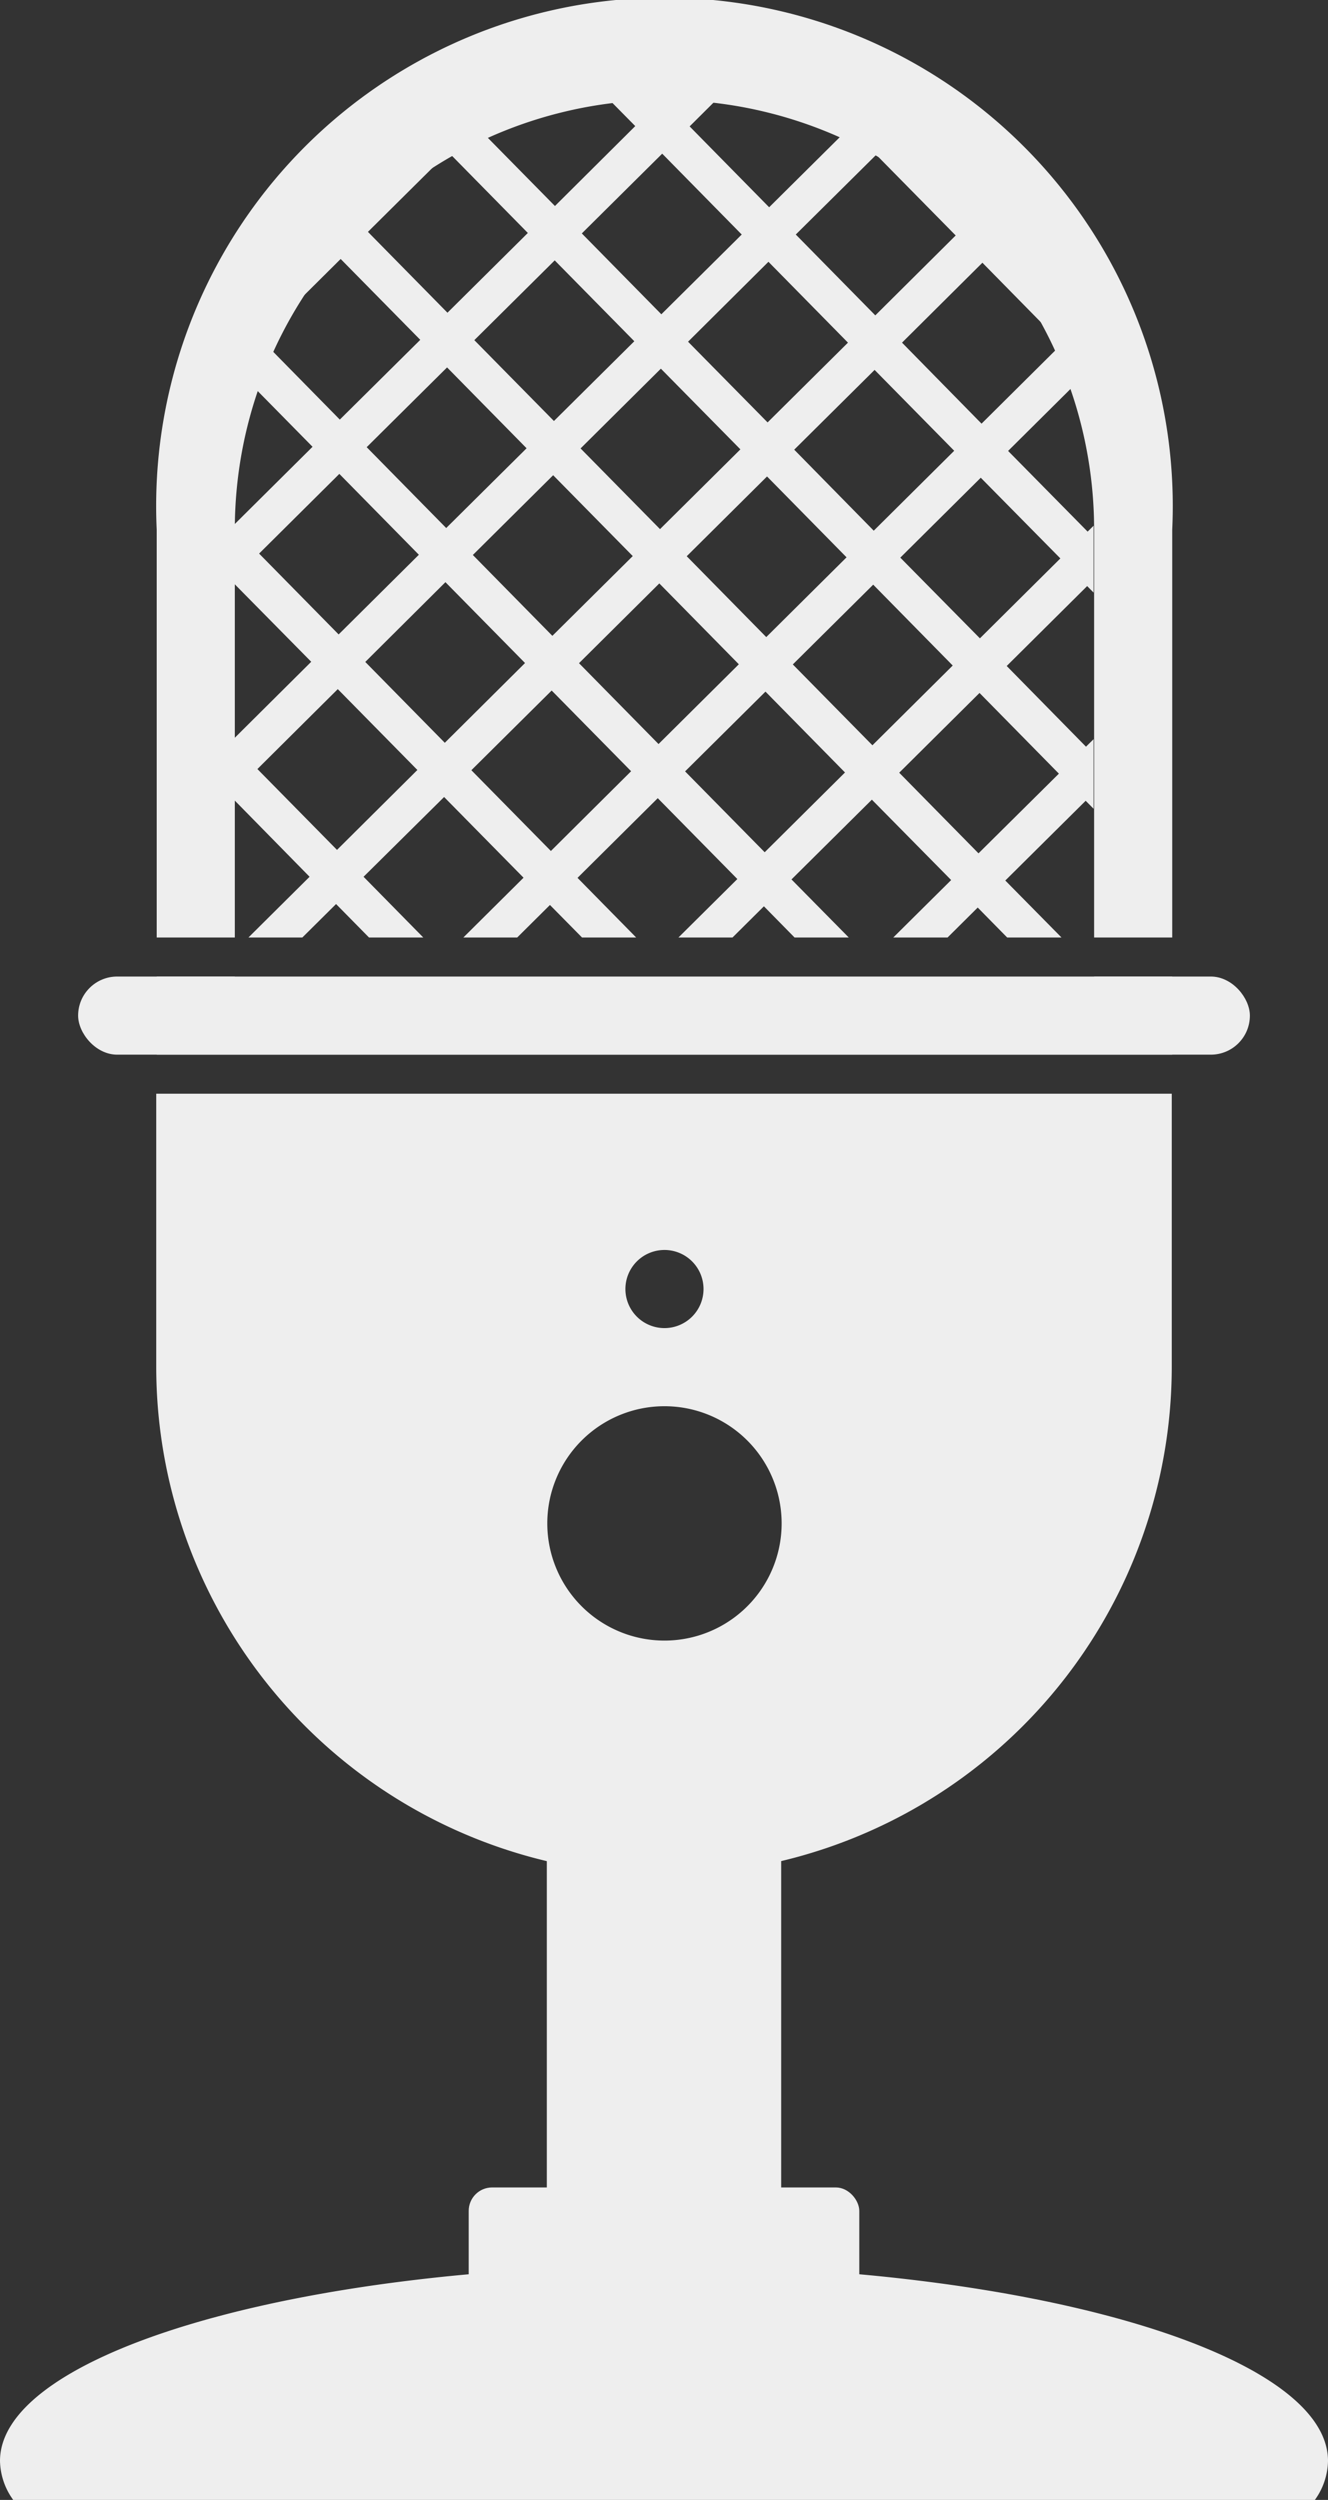
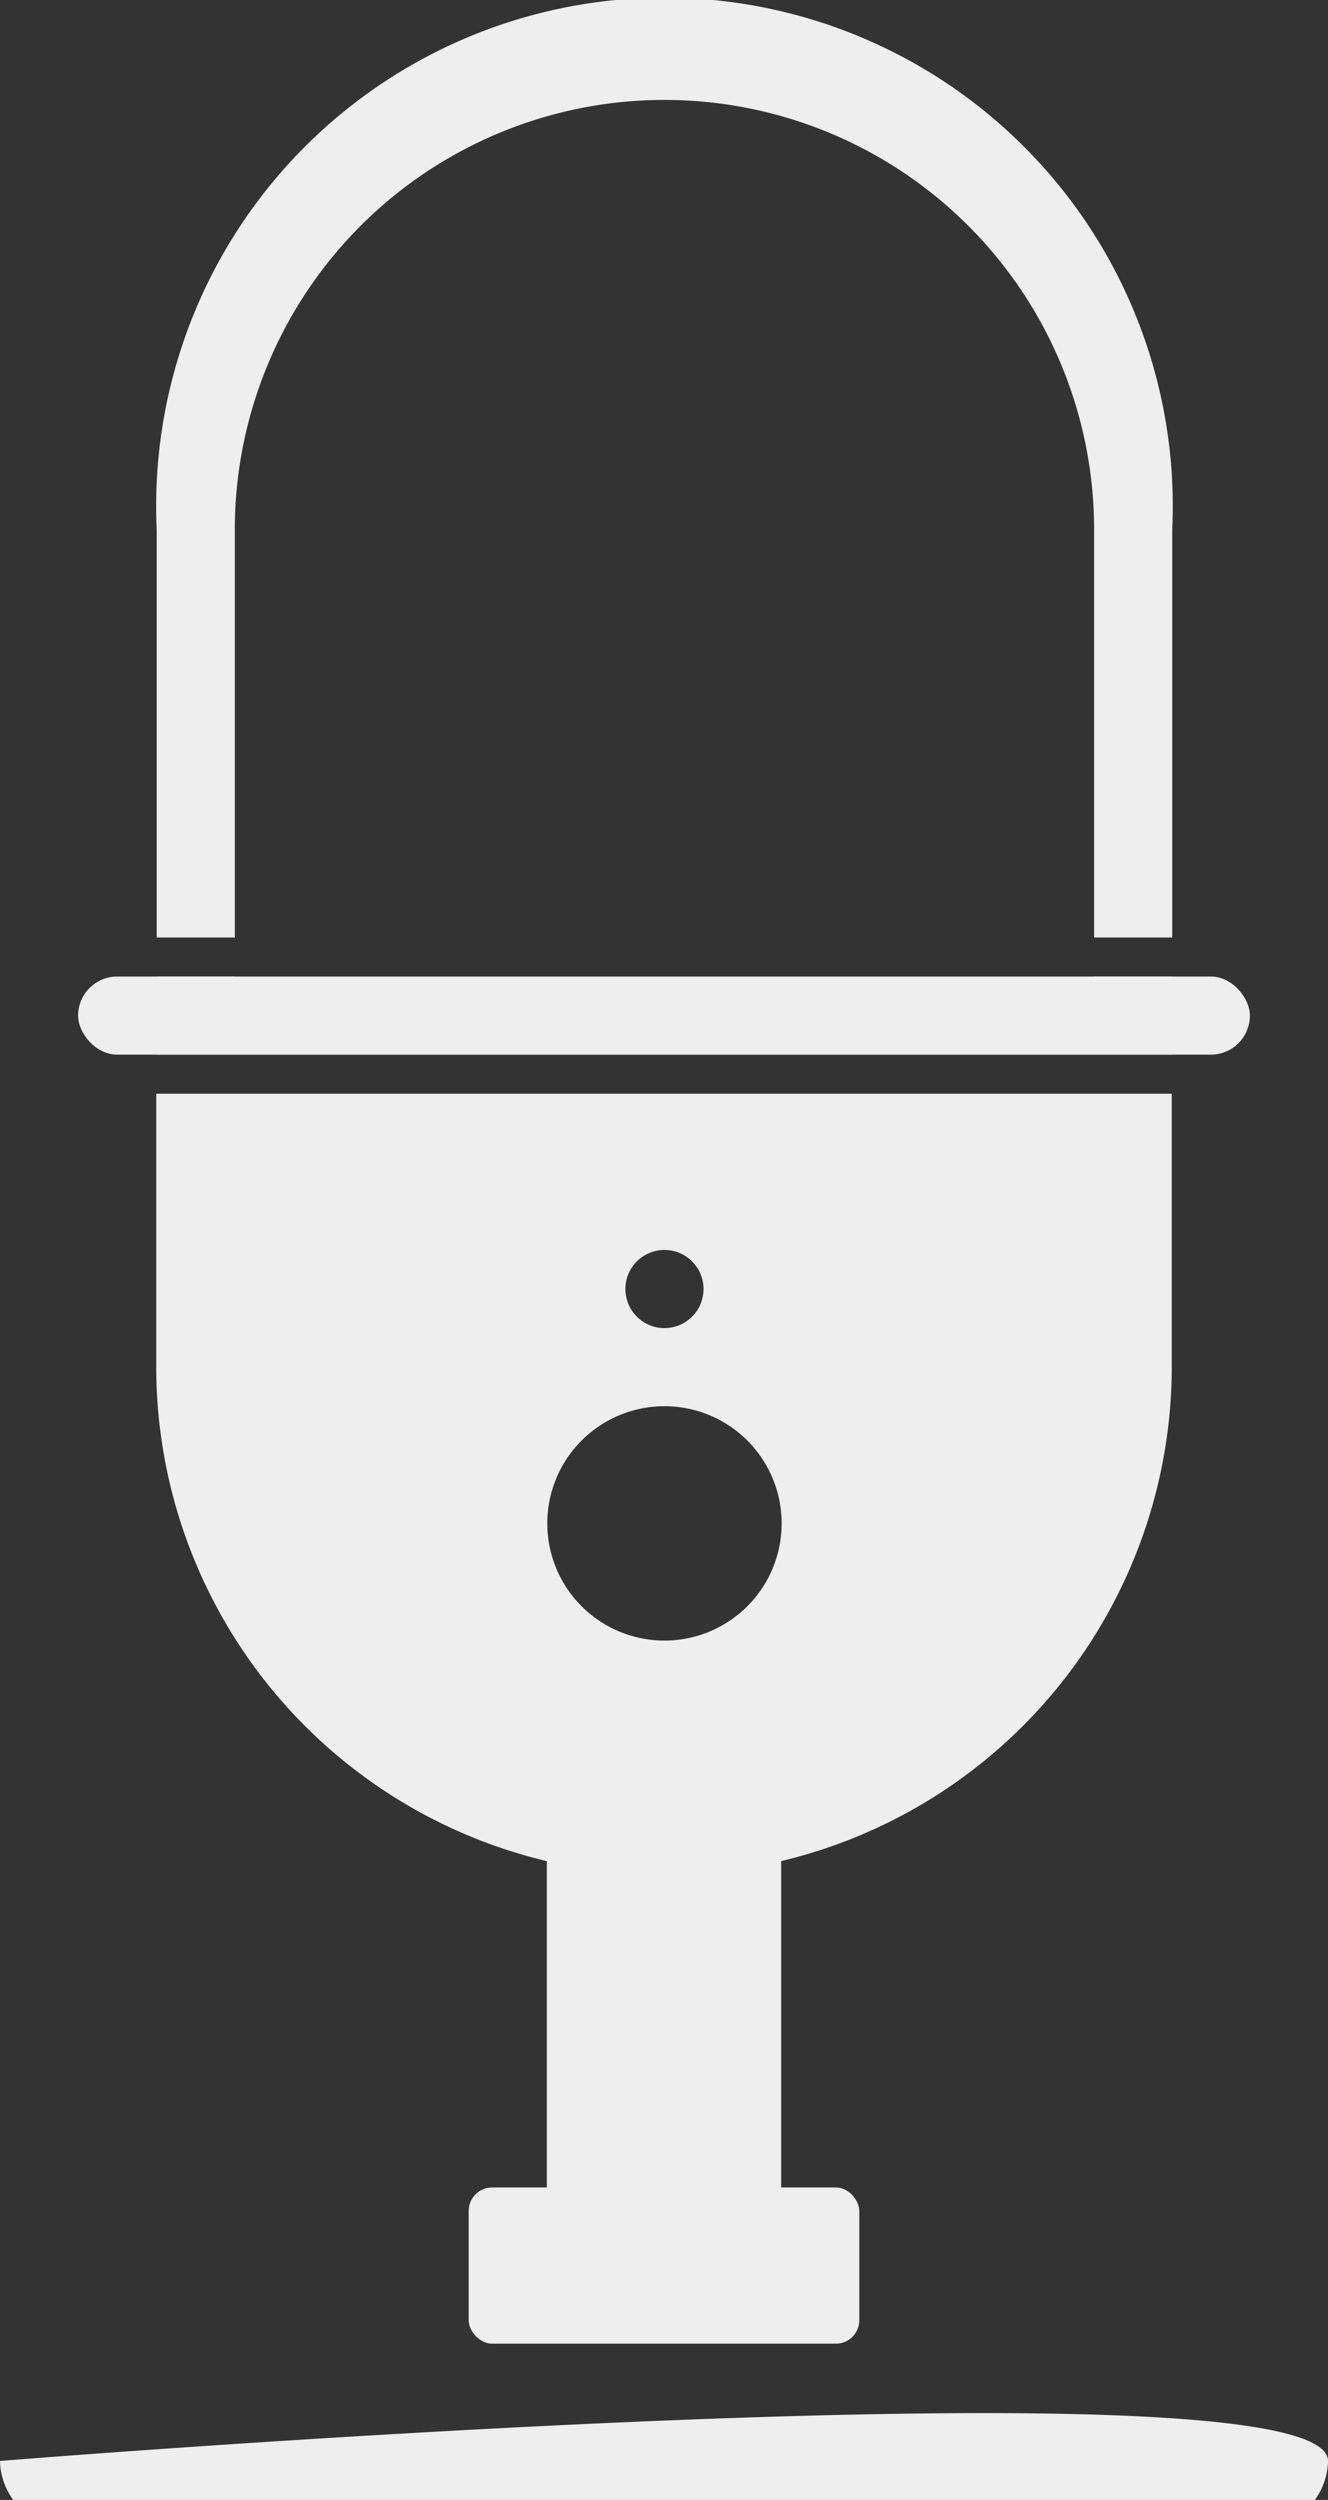
<svg xmlns="http://www.w3.org/2000/svg" width="17" height="32" viewBox="0 0 17 32">
  <rect x="0" y="0" width="17" height="32" fill="#333333" stroke="none" />
  <defs>
    <clipPath id="clip-path">
-       <path id="crop_area" data-name="crop area" d="M5.5,0h0A5.5,5.5,0,0,1,11,5.5V12a0,0,0,0,1,0,0H0a0,0,0,0,1,0,0V5.5A5.5,5.5,0,0,1,5.5,0Z" transform="translate(265.999 1016)" fill="#eee" />
-     </clipPath>
+       </clipPath>
  </defs>
  <g id="icon-seiren" transform="translate(-263 -1016)">
    <g id="base_stand" data-name="base stand" transform="translate(2692 3363.303)">
-       <path id="btm" d="M16.83,3H.17A.876.876,0,0,1,0,2.5C0,1.122,3.813,0,8.5,0S17,1.122,17,2.5a.876.876,0,0,1-.169.5Z" transform="translate(-2429 -2318.302)" fill="#eee" />
+       <path id="btm" d="M16.83,3H.17A.876.876,0,0,1,0,2.5S17,1.122,17,2.5a.876.876,0,0,1-.169.5Z" transform="translate(-2429 -2318.302)" fill="#eee" />
      <rect id="top-base" width="5" height="2" rx="0.3" transform="translate(-2423 -2319.303)" fill="#eee" />
      <rect id="top" width="3" height="6" transform="translate(-2422 -2324.303)" fill="#eee" />
    </g>
    <g id="mic_top" data-name="mic top">
      <g id="grill" clip-path="url(#clip-path)">
-         <path id="Union_228" data-name="Union 228" d="M13064.379,20778.605l-.4.393-.34-.35.392-.391-1.019-1.037-.413.412-.339-.357.407-.4-1.015-1.031-.428.426-.34-.355.423-.422-1.019-1.035-.443.441-.34-.352.441-.439-1.018-1.031-.458.455-.34-.35.456-.453-1.019-1.037-.478.475-.34-.352.475-.471-1.018-1.033-.491.488-.341-.355.487-.484-1.019-1.035-.508.5-.34-.352.506-.5-.506-.514.34-.35.513.52,1.028-1.021-.506-.514.345-.352.51.52,1.029-1.021-.5-.514.345-.355.512.52,1.026-1.018-.509-.518.346-.352.512.521,1.028-1.021-.506-.516.345-.348.511.518,1.028-1.02-.5-.514.34-.352.512.521,1.029-1.021-.506-.516.345-.355.512.521,1.029-1.021-.507-.516.34-.352.514.523.526-.523.339.352-.523.52,1.018,1.033.541-.537.34.355-.536.531,1.019,1.037.557-.553.34.352-.555.549,1.018,1.033.571-.566.34.348-.568.566,1.019,1.037.59-.588.34.352-.588.584,1.018,1.033.6-.6.34.355-.6.6,1.016,1.033.624-.619.339.355-.618.615,1.02,1.035.639-.635.34.35-.636.631.509.52-.339.35-.517-.523-1.031,1.023.513.521-.345.346-.515-.523-1.031,1.023.512.521-.34.35-.519-.527-1.028,1.021.513.521-.346.352-.516-.525-1.029,1.021.511.52-.345.35-.515-.523-1.029,1.021.515.523-.345.346-.517-.525-1.03,1.025.512.52-.345.352-.517-.525-1.029,1.021.512.52-.34.352Zm0-.691,1.03-1.021-1.021-1.037-1.028,1.021Zm1.378-1.369,1.032-1.023-1.02-1.035-1.031,1.023Zm-2.741-.018,1.028-1.021-1.014-1.033-1.029,1.023Zm4.119-1.35,1.029-1.021-1.02-1.037-1.028,1.021Zm-2.741-.02,1.03-1.023-1.014-1.031-1.032,1.023Zm-2.737-.014,1.029-1.021-1.02-1.035-1.028,1.021Zm6.857-1.336,1.028-1.02-1.02-1.037-1.028,1.021Zm-2.742-.02,1.028-1.02-1.015-1.033-1.028,1.021Zm-2.738-.014,1.031-1.023-1.019-1.033-1.03,1.023Zm-2.738-.014,1.029-1.021-1.017-1.033-1.029,1.021Zm9.6-1.32,1.028-1.021-1.02-1.035-1.029,1.021Zm-2.743-.02,1.029-1.021-1.015-1.029-1.029,1.021Zm-2.736-.014,1.028-1.02-1.019-1.035-1.027,1.02Zm-2.739-.014,1.03-1.023-1.017-1.033-1.031,1.021Zm-2.737-.014,1.028-1.021-1.018-1.037-1.029,1.021Zm12.331-1.3,1.031-1.023-1.021-1.035-1.03,1.021Zm-2.74-.021,1.029-1.02-1.016-1.033-1.028,1.021Zm-2.737-.014,1.028-1.021-1.018-1.035-1.029,1.021Zm-2.737-.016,1.027-1.021-1.017-1.033-1.028,1.02Zm-2.738-.014,1.029-1.023-1.019-1.035-1.029,1.023Zm-2.738-.016,1.028-1.021-1.018-1.033-1.028,1.021Zm15.069-1.287,1.031-1.025-1.02-1.033-1.031,1.023Zm-2.743-.018,1.031-1.023-1.016-1.033-1.03,1.023Zm-2.734-.018,1.028-1.021-1.018-1.035-1.029,1.021Zm-2.738-.016,1.028-1.021-1.018-1.035-1.028,1.021Zm-2.736-.016,1.027-1.021-1.019-1.035-1.026,1.021Zm-2.739-.014,1.029-1.023-1.019-1.033-1.028,1.021Zm-2.74-.018,1.028-1.021-1.019-1.035-1.028,1.021Zm15.067-1.289,1.03-1.023-1.016-1.033-1.03,1.023Zm-2.738-.016,1.03-1.023-1.019-1.033-1.03,1.023Zm-2.735-.016,1.028-1.021-1.018-1.035-1.028,1.021Zm-2.738-.016,1.029-1.021-1.019-1.035-1.028,1.021Zm-2.736-.018,1.027-1.02-1.018-1.035-1.027,1.02Zm-2.742-.016,1.029-1.021-1.019-1.035-1.028,1.021Zm12.33-1.3,1.03-1.023-1.018-1.033-1.03,1.023Zm-2.738-.012,1.03-1.023-1.019-1.035-1.029,1.021Zm-2.736-.02,1.029-1.021-1.018-1.033-1.028,1.021Zm-2.737-.014,1.029-1.021-1.018-1.035-1.029,1.021Zm-2.738-.02,1.027-1.02-1.019-1.035-1.026,1.02Zm9.591-1.316,1.03-1.023-1.019-1.037-1.029,1.023Zm-2.739-.016,1.029-1.021-1.018-1.035-1.029,1.023Zm-2.735-.018,1.029-1.021-1.019-1.035-1.029,1.021Zm-2.741-.018,1.03-1.021-1.019-1.035-1.028,1.021Zm6.855-1.334,1.029-1.023-1.017-1.033-1.03,1.021Zm-2.739-.014,1.029-1.021-1.018-1.035-1.029,1.021Zm-2.738-.02,1.029-1.021-1.018-1.035-1.029,1.021Zm4.118-1.35,1.029-1.021-1.019-1.037-1.028,1.023Zm-2.742-.016,1.028-1.023-1.018-1.031-1.028,1.02Zm1.38-1.371,1.028-1.02-1.018-1.035-1.028,1.021Z" transform="translate(-12793.006 -19744.133)" fill="#eee" />
-       </g>
+         </g>
      <path id="mic_body" data-name="mic body" d="M13062,20782a6.506,6.506,0,0,1-6.5-6.5v-3.5h13v3.5A6.509,6.509,0,0,1,13062,20782Zm.006-6a1.5,1.5,0,1,0,1.5,1.5A1.5,1.5,0,0,0,13062,20776Zm0-2a.5.5,0,1,0,.5.5A.5.5,0,0,0,13062,20774Zm6.5-2.5h-13v-1h1v.021h11v-.021h1v1Zm-12-1.5h0l-1,0v-5.221a6.507,6.507,0,1,1,13,0V20770l-1,0v-5.221a5.5,5.5,0,1,0-11,0v5.223Z" transform="translate(-12790.5 -19742)" fill="#eee" />
      <rect id="mid_band_fill" data-name="mid band fill" width="15" height="1" rx="0.5" transform="translate(264 1028.5)" fill="#eee" />
    </g>
  </g>
</svg>